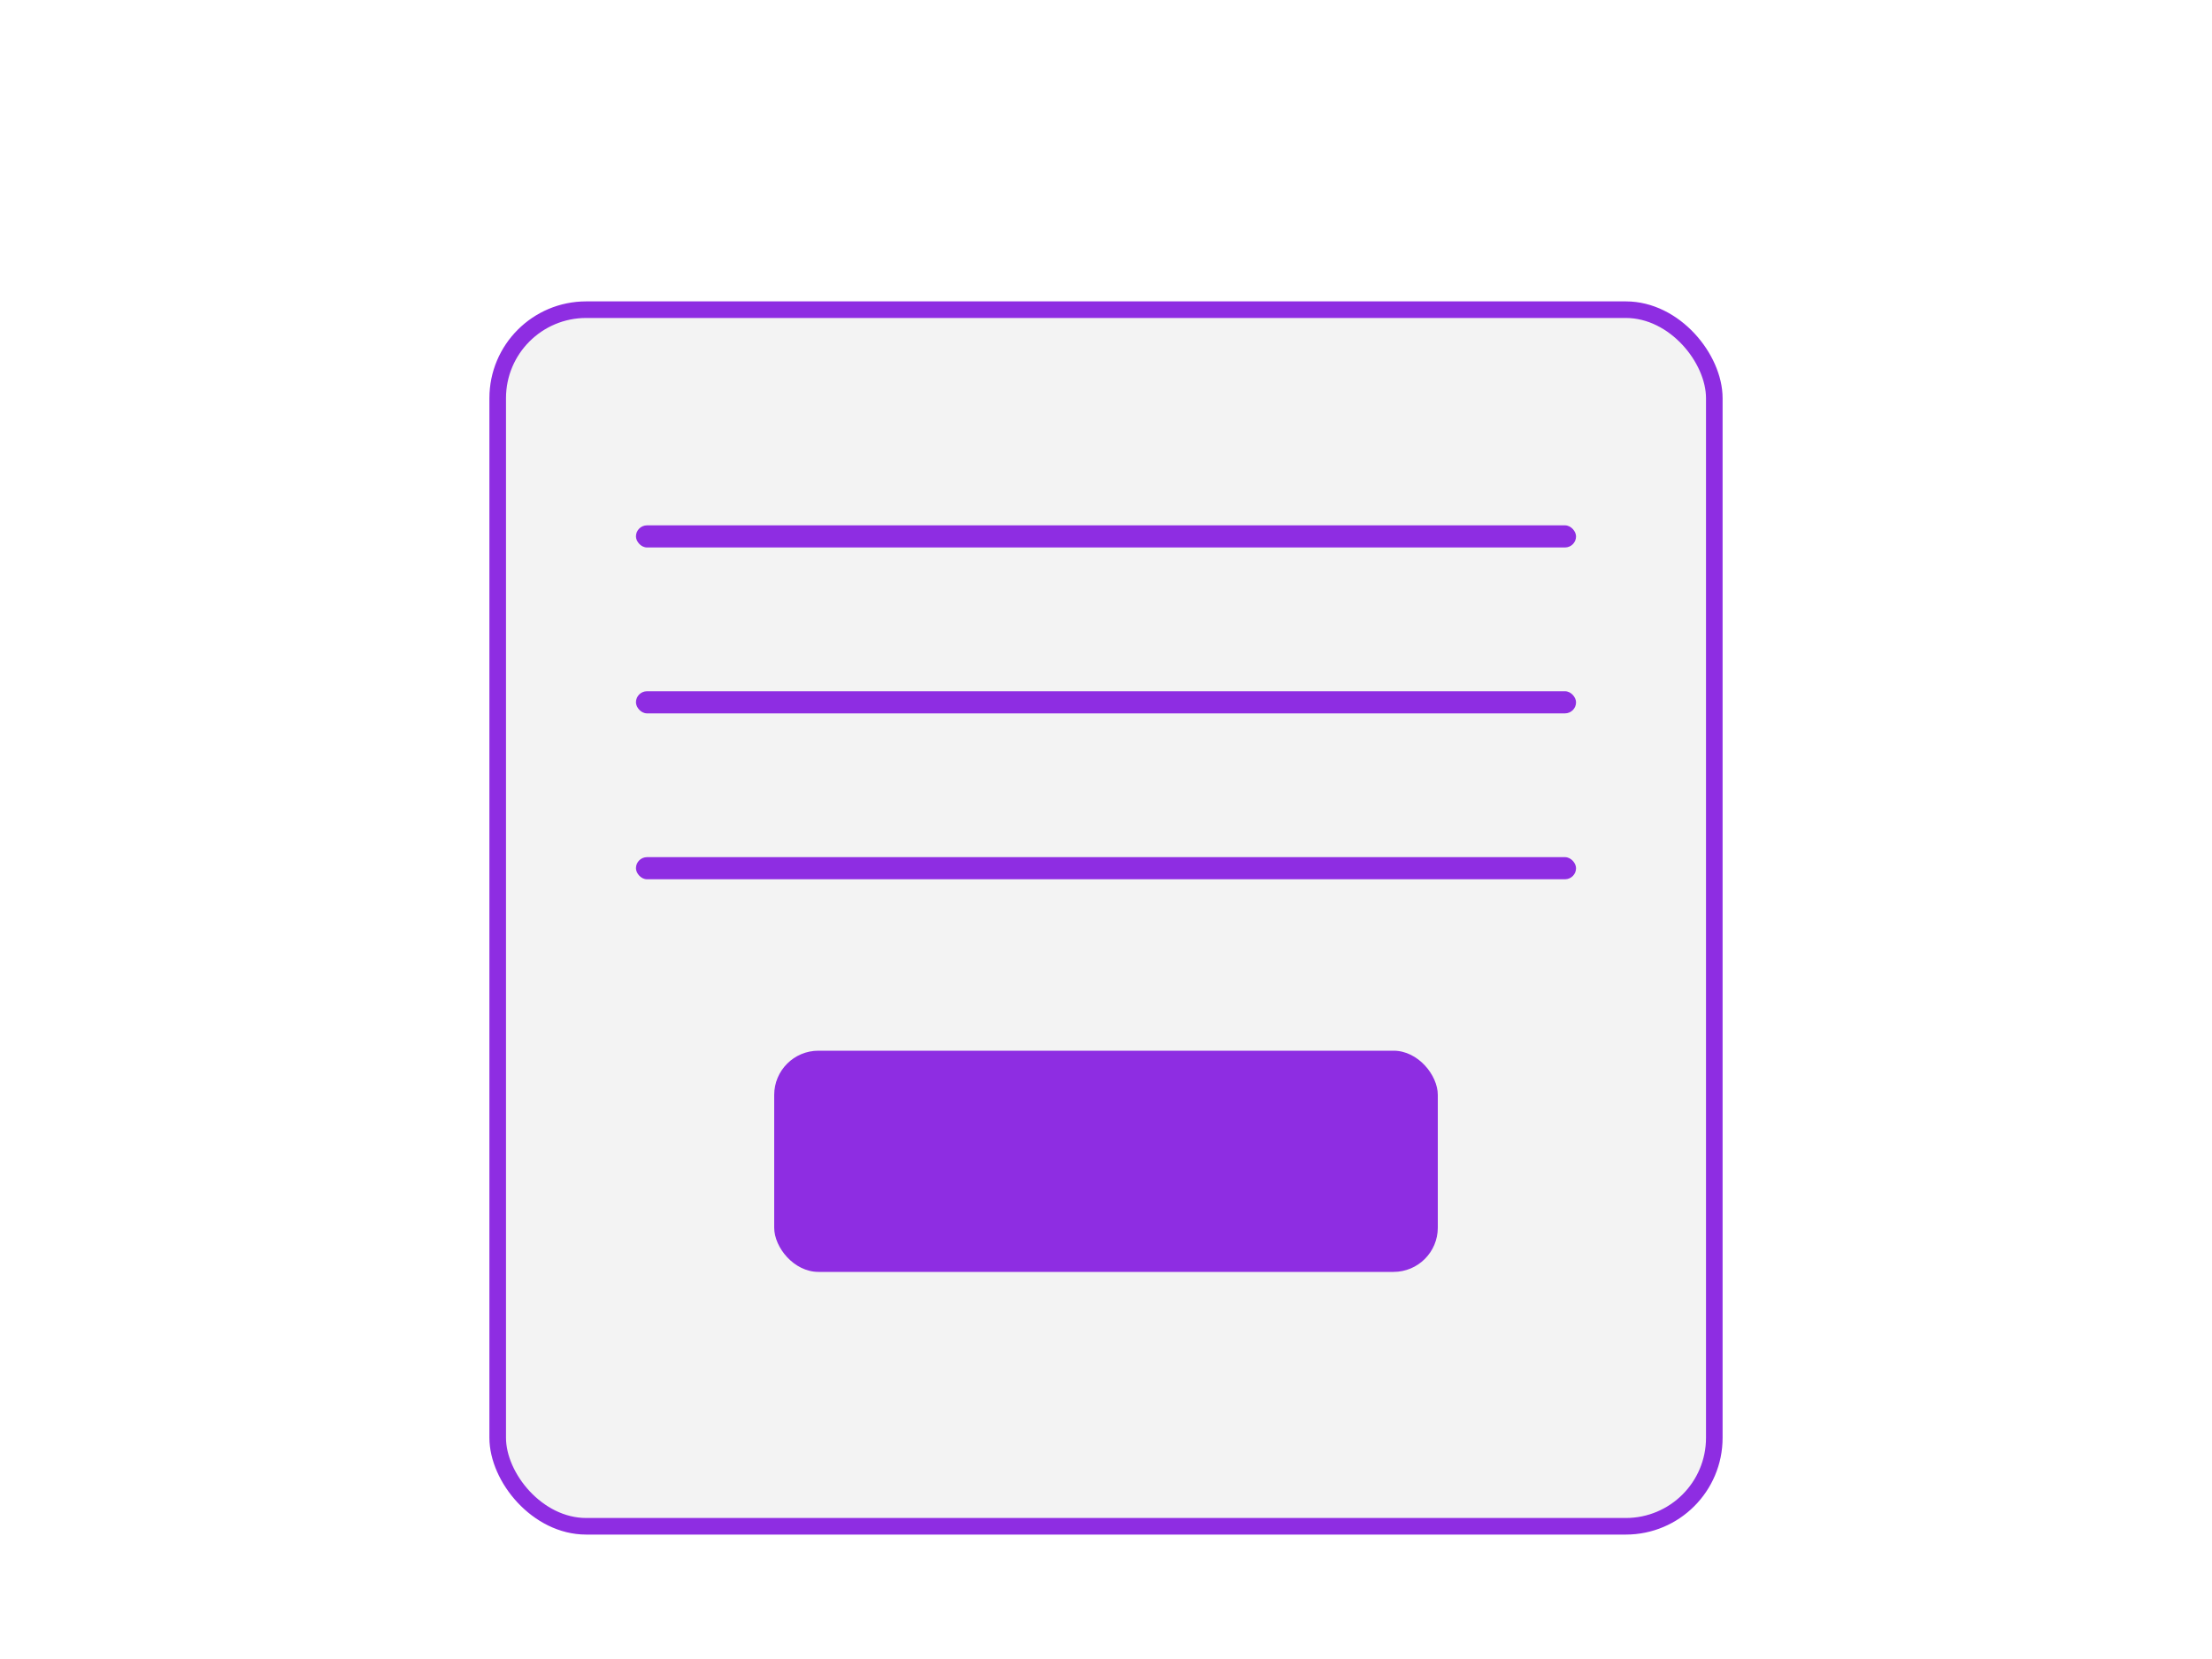
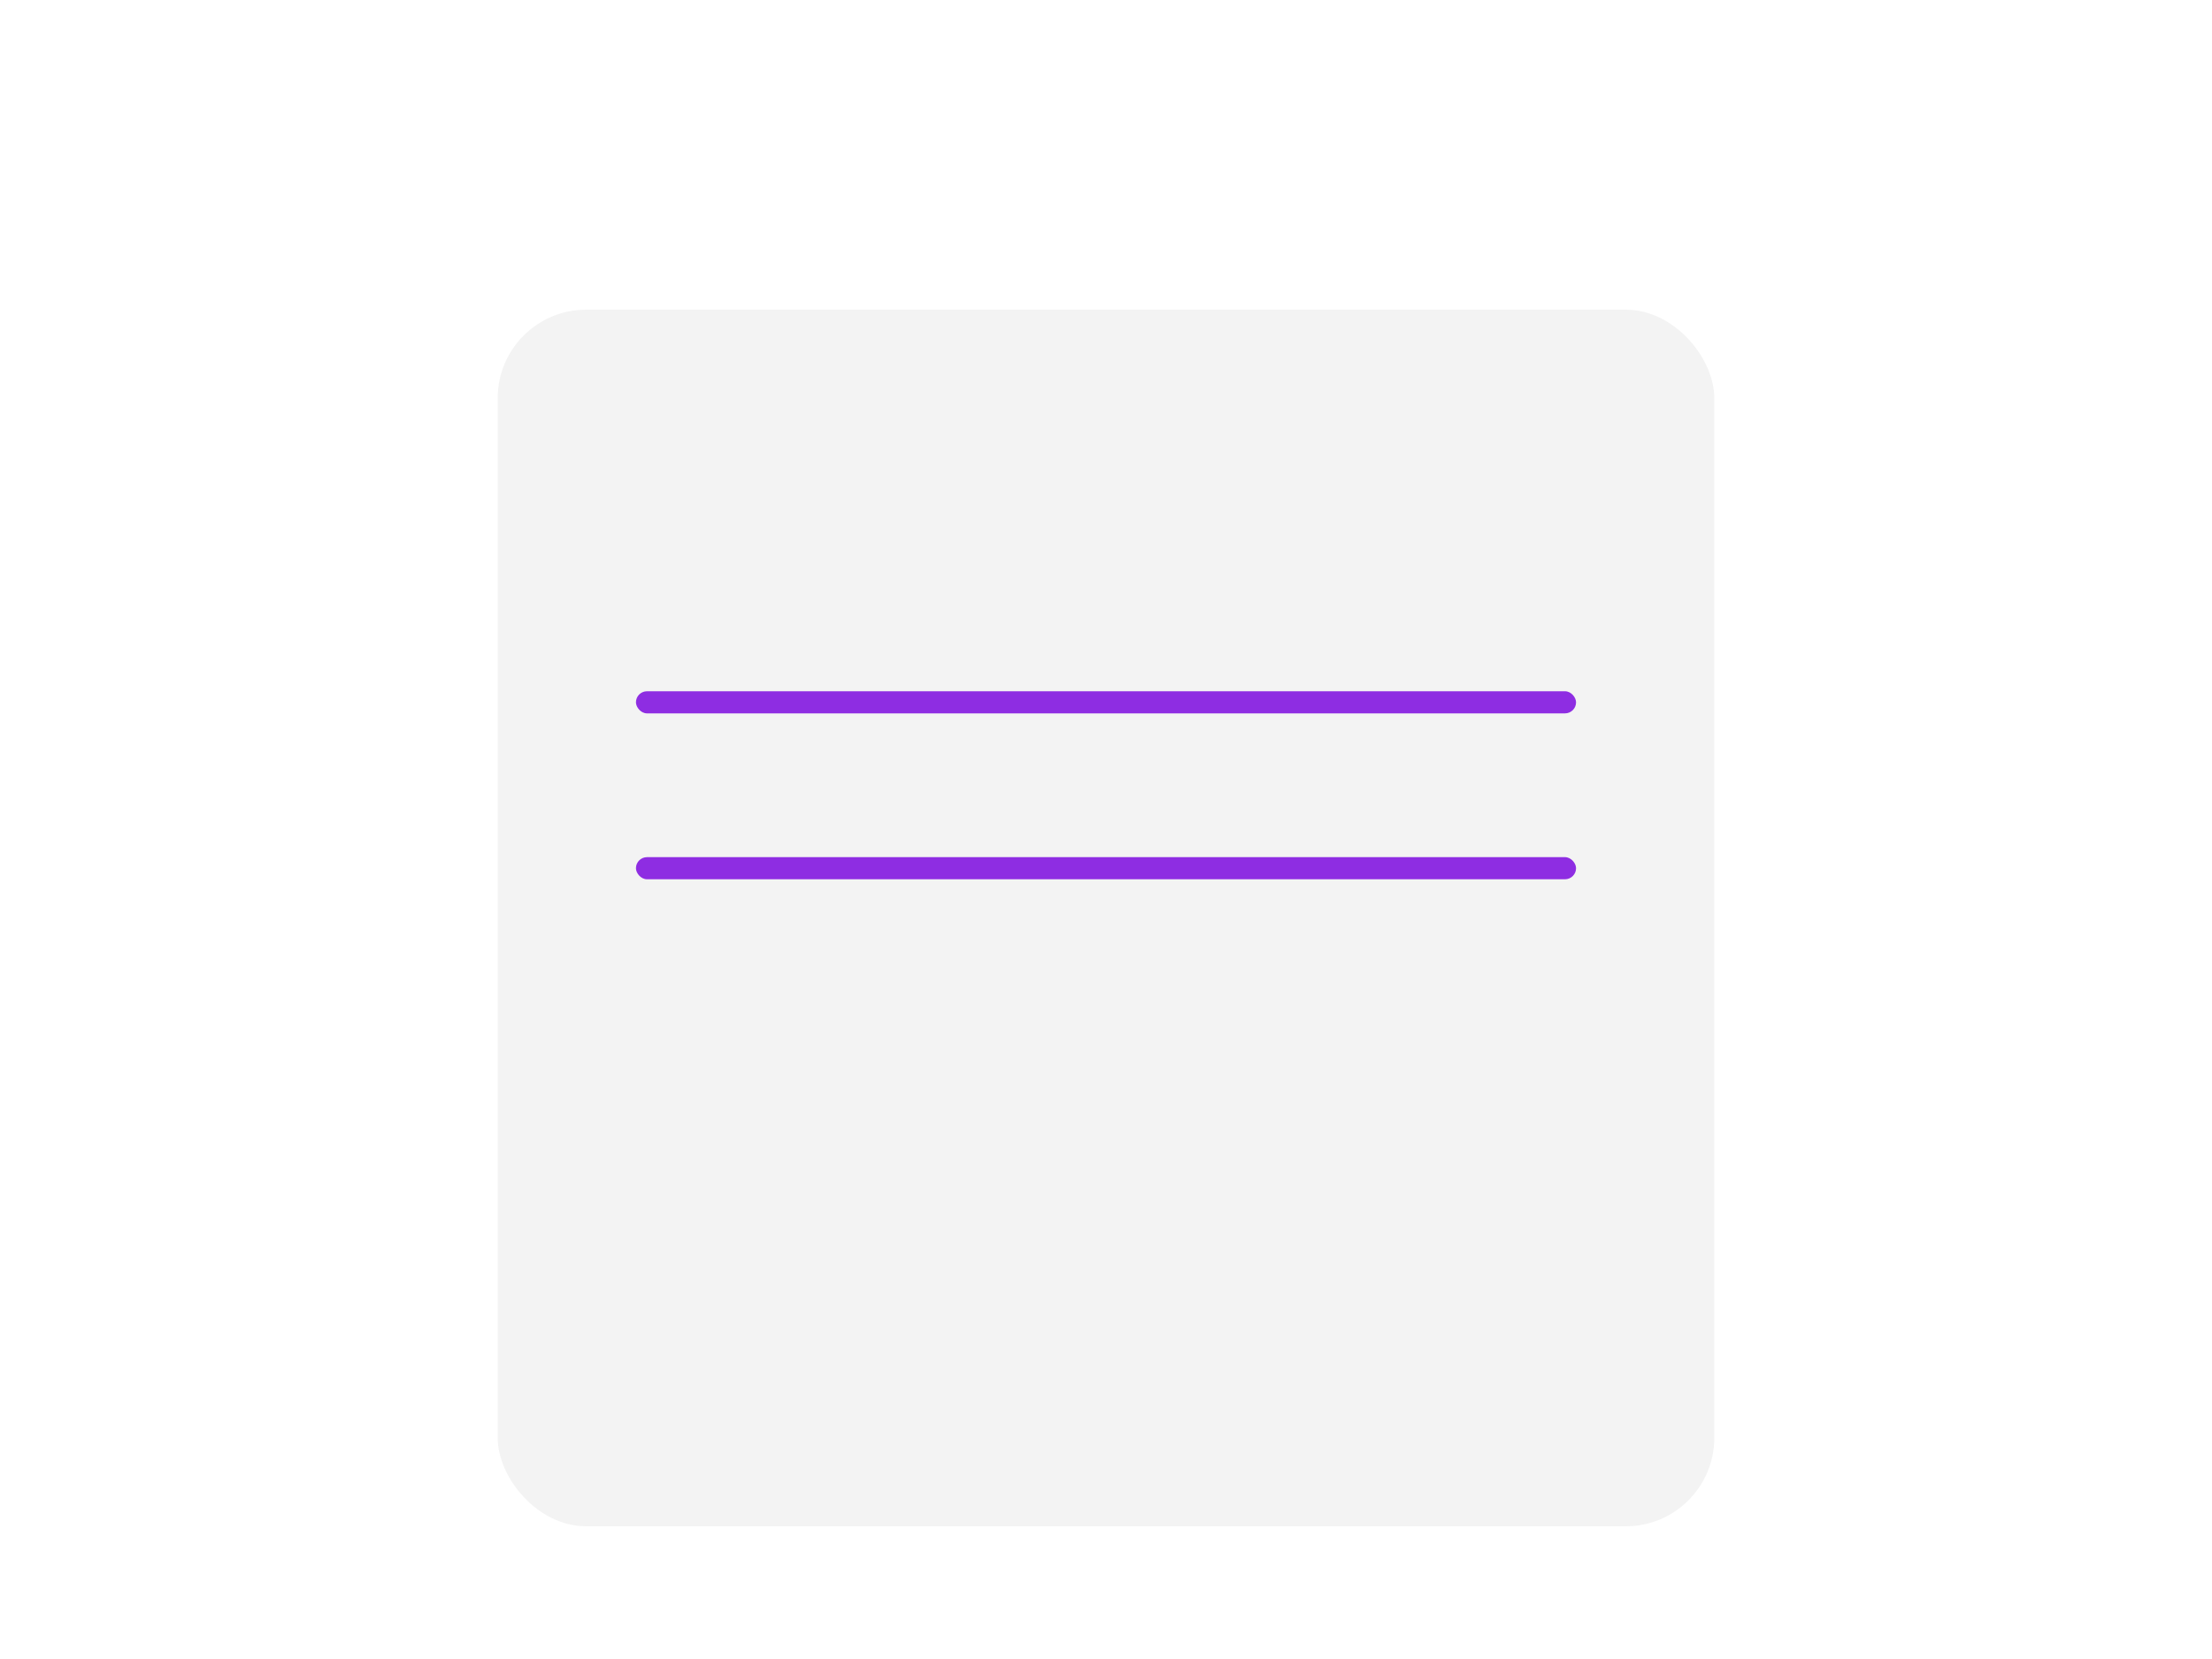
<svg xmlns="http://www.w3.org/2000/svg" width="400px" height="300px" viewBox="0 0 400 300" version="1.1">
  <title>Form Illustration</title>
  <defs>
    <filter x="-15.7%" y="-15.7%" width="131.4%" height="131.4%" filterUnits="objectBoundingBox" id="filter-1">
      <feGaussianBlur stdDeviation="8" in="SourceGraphic" />
    </filter>
  </defs>
  <g id="Form-Illustration" stroke="none" stroke-width="1" fill="none" fill-rule="evenodd">
    <rect id="background-blur" fill="#F3F3F3" filter="url(#filter-1)" x="90" y="56" width="220" height="220" rx="16" />
-     <rect id="form-card" stroke="#8E2DE2" stroke-width="3" x="90" y="56" width="220" height="220" rx="16" />
-     <rect id="line-1" fill="#8E2DE2" x="115" y="95" width="170" height="4" rx="2" />
    <rect id="line-2" fill="#8E2DE2" x="115" y="125" width="170" height="4" rx="2" />
    <rect id="line-3" fill="#8E2DE2" x="115" y="155" width="170" height="4" rx="2" />
-     <rect id="submit-button" fill="#8E2DE2" x="140" y="190" width="120" height="40" rx="8" />
  </g>
</svg>